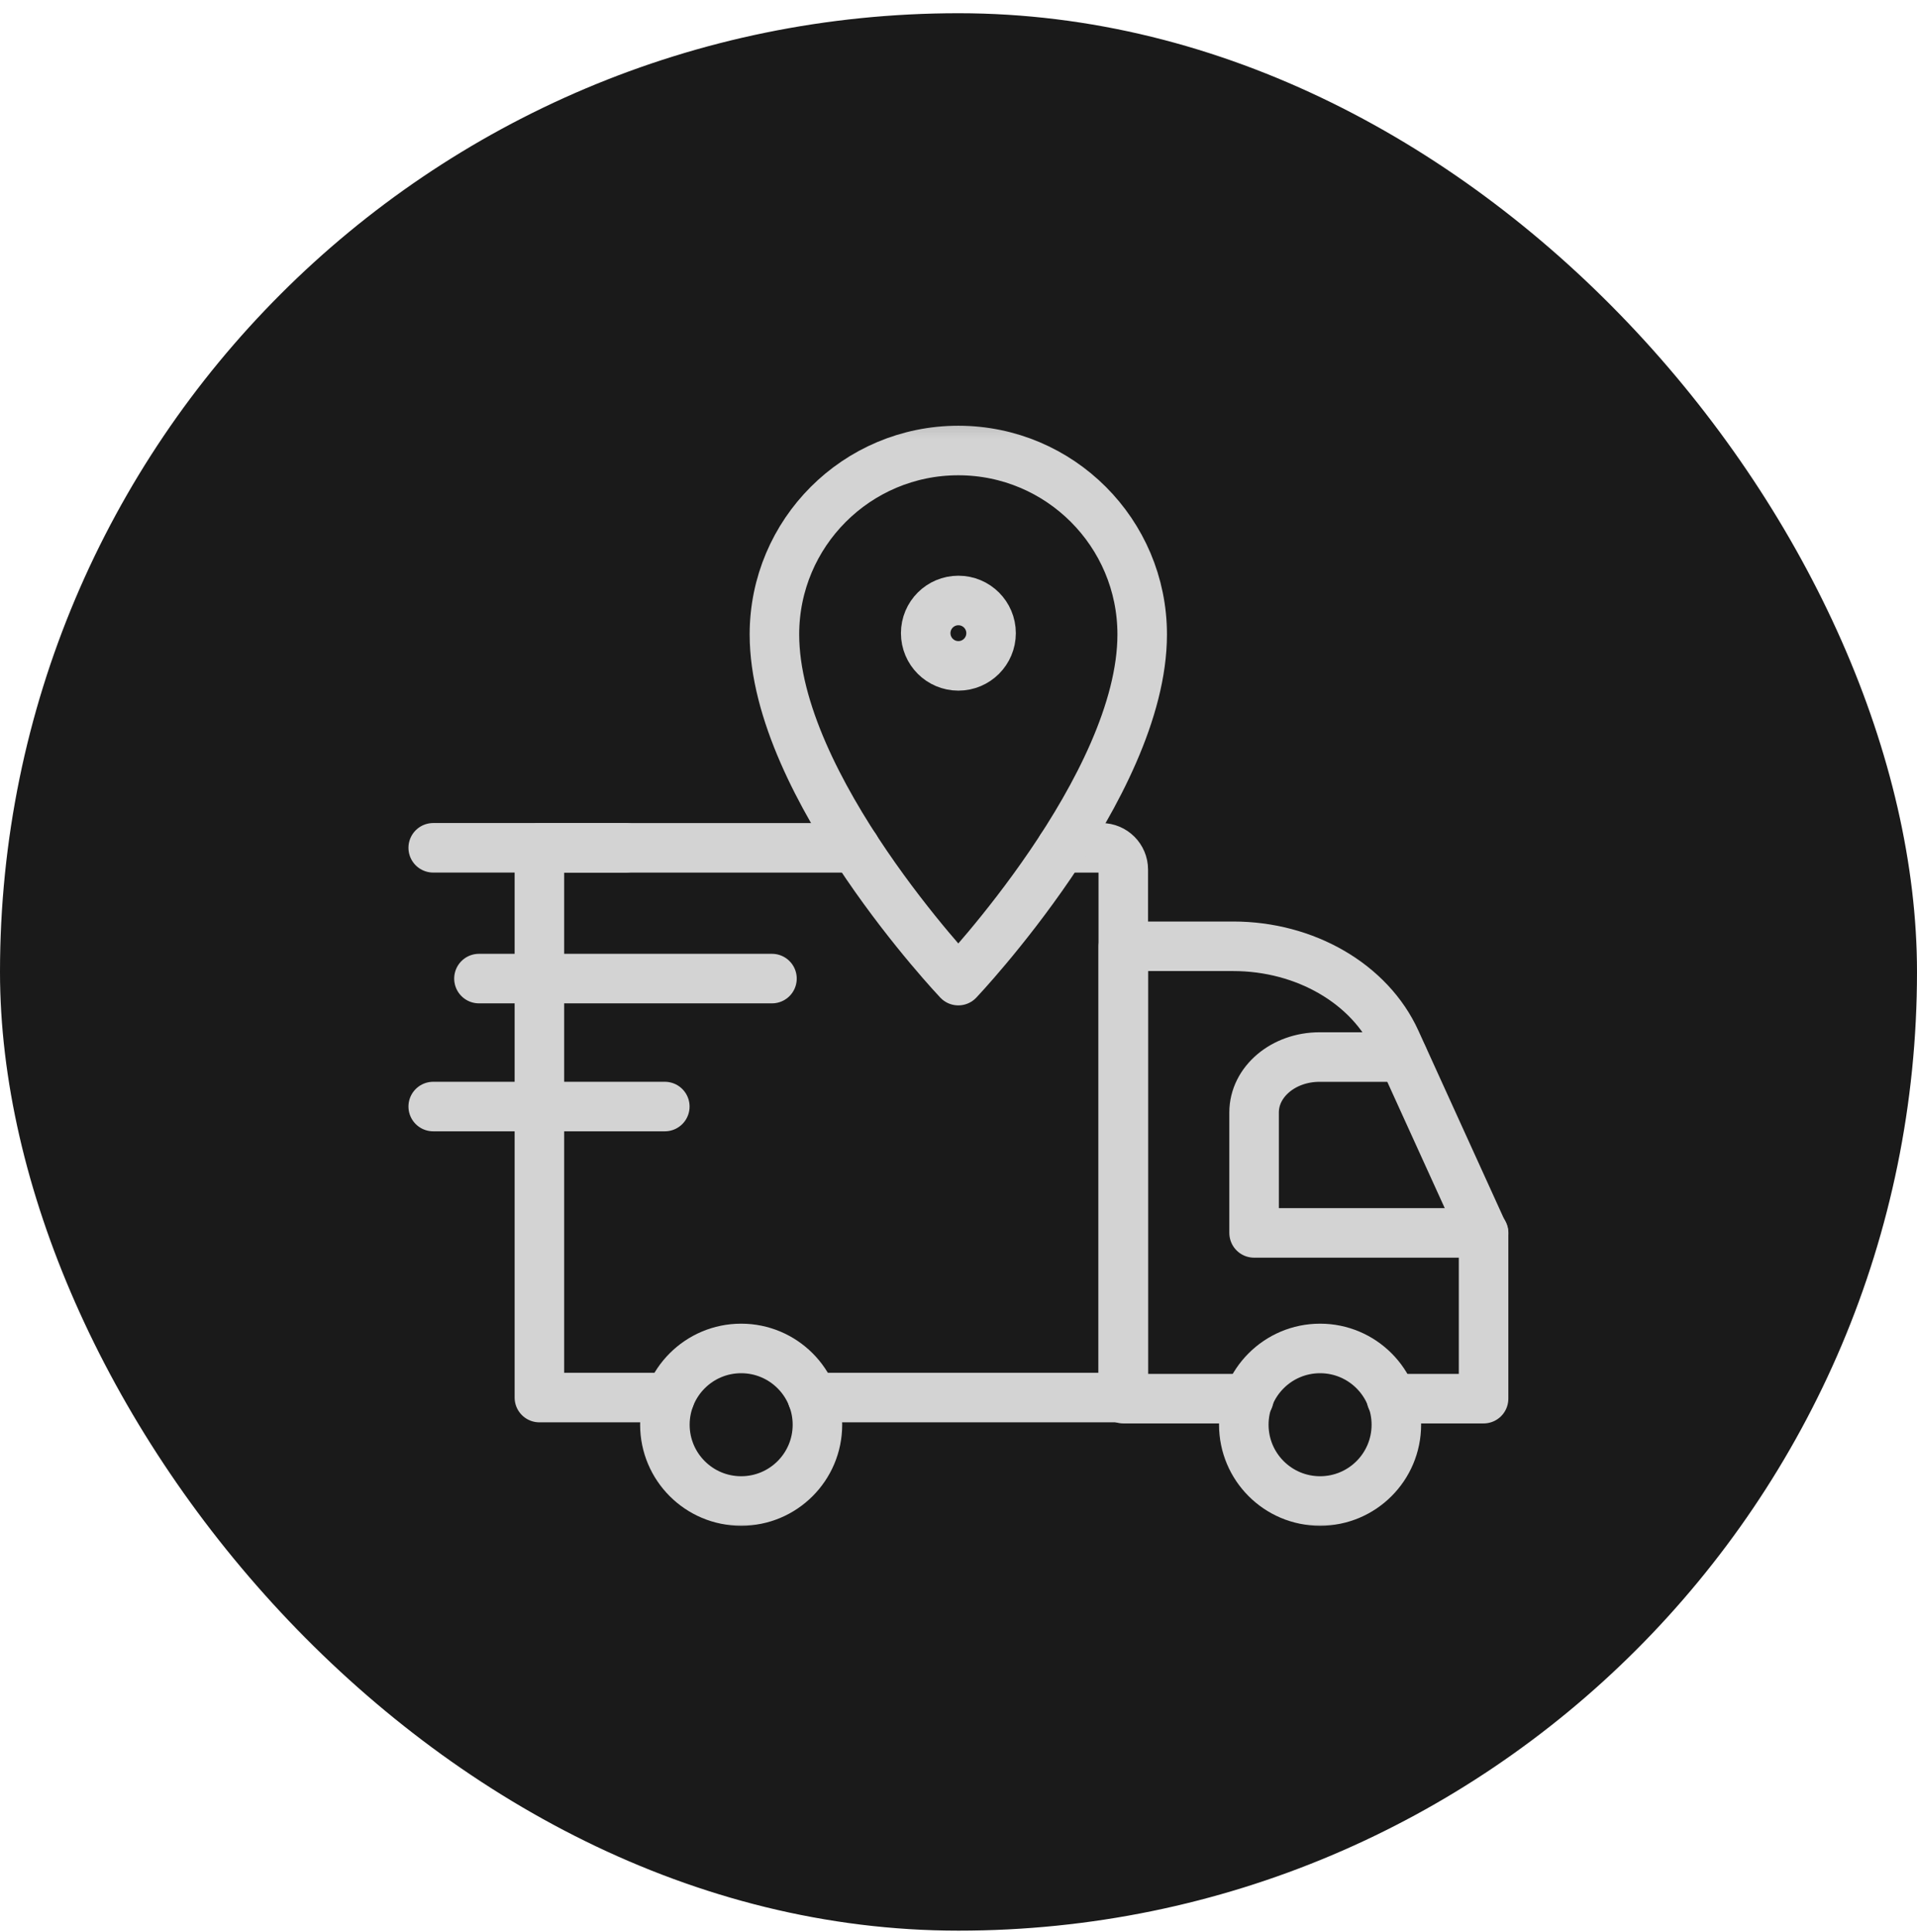
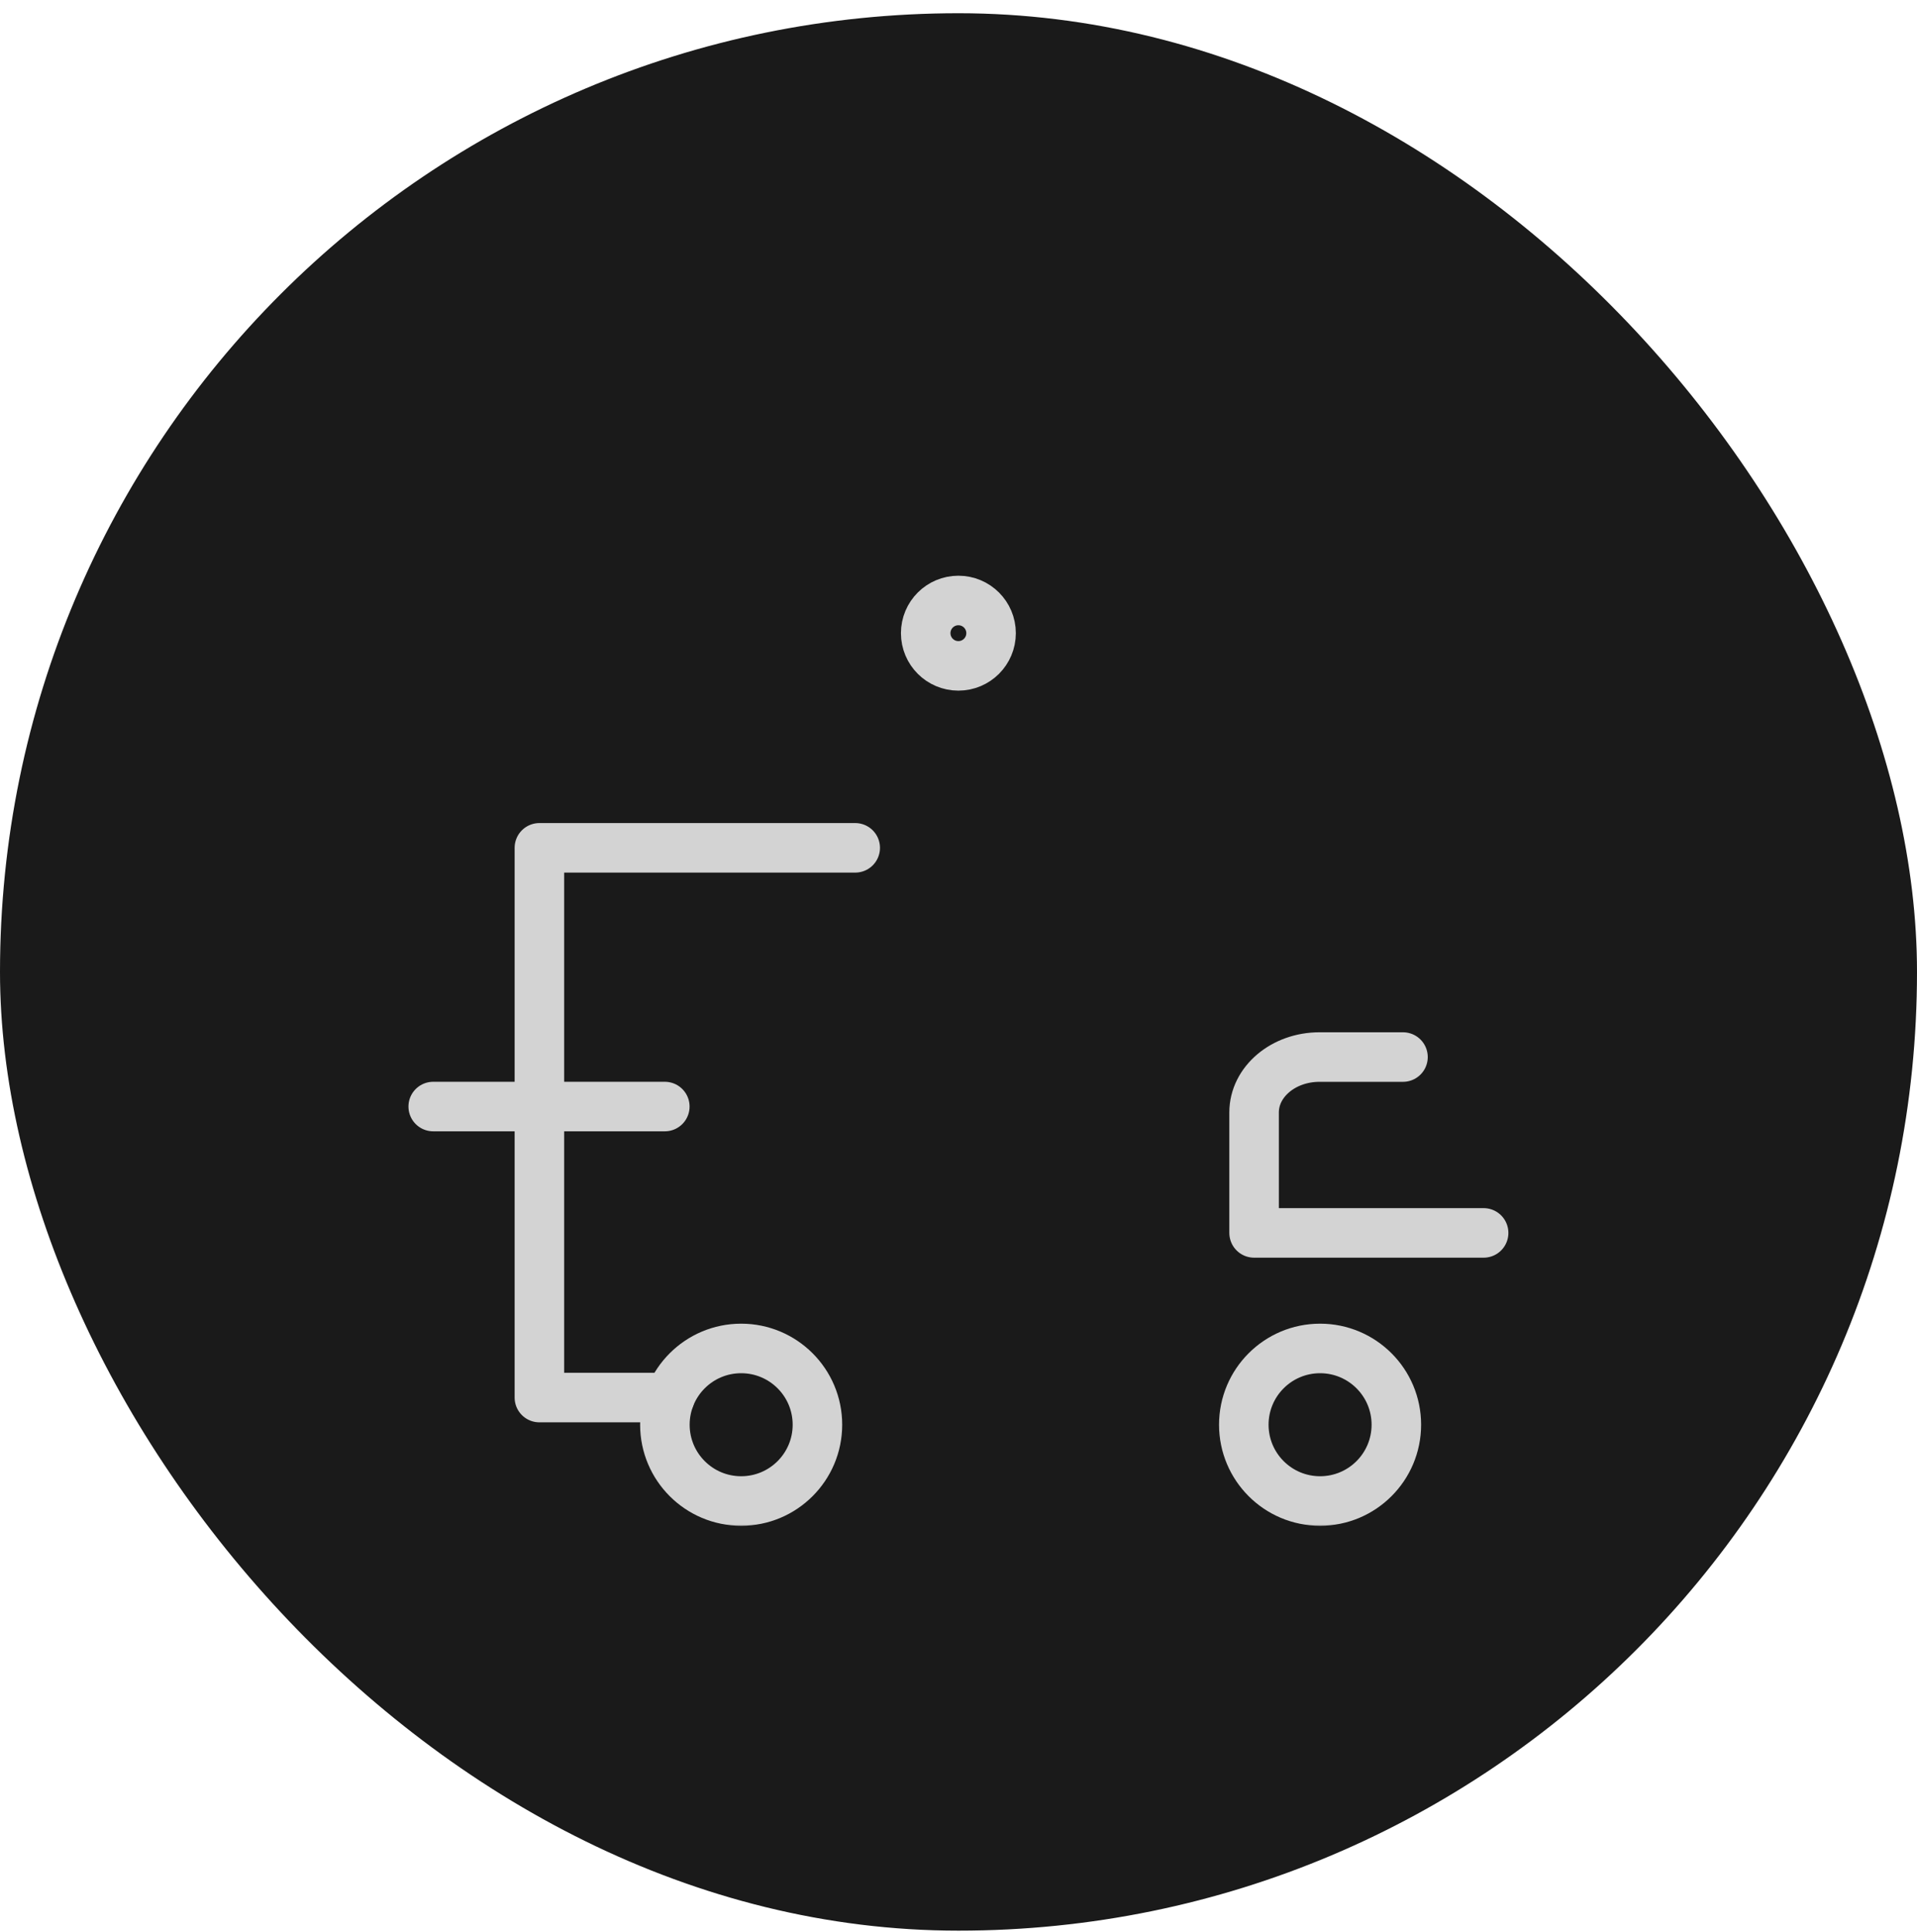
<svg xmlns="http://www.w3.org/2000/svg" width="129" height="130" viewBox="0 0 129 130" fill="none">
  <rect y="0.89" width="129" height="129" rx="64.5" fill="#1A1A1A" />
  <mask id="mask0_5319_55455" style="mask-type:luminance" maskUnits="userSpaceOnUse" x="26" y="28" width="77" height="76">
    <path d="M26.949 28.111H102.029V103.19H26.949V28.111Z" fill="white" />
  </mask>
  <g mask="url(#mask0_5319_55455)">
-     <path d="M93.632 94.099H99.834V83.001L93.931 70.028C92.187 66.194 87.836 63.664 82.985 63.664H75.59V94.099H84.04" stroke="#D3D3D3" stroke-width="3.333" stroke-miterlimit="10" stroke-linecap="round" stroke-linejoin="round" />
    <path d="M99.837 82.947H84.391V74.842C84.391 72.784 86.36 71.116 88.79 71.116H94.411" stroke="#D3D3D3" stroke-width="3.333" stroke-miterlimit="10" stroke-linecap="round" stroke-linejoin="round" />
    <path d="M57.55 57.04H36.297V94.025H45.072" stroke="#D3D3D3" stroke-width="3.333" stroke-miterlimit="10" stroke-linecap="round" stroke-linejoin="round" />
-     <path d="M54.668 94.025H75.589V58.506C75.589 57.696 74.932 57.04 74.122 57.04H71.431" stroke="#D3D3D3" stroke-width="3.333" stroke-miterlimit="10" stroke-linecap="round" stroke-linejoin="round" />
    <path d="M83.699 95.852C83.699 98.686 85.997 100.984 88.832 100.984C91.666 100.984 93.964 98.686 93.964 95.852C93.964 93.017 91.666 90.72 88.832 90.72C85.997 90.72 83.699 93.017 83.699 95.852Z" stroke="#D3D3D3" stroke-width="3.333" stroke-miterlimit="10" stroke-linecap="round" stroke-linejoin="round" />
    <path d="M44.742 95.852C44.742 98.686 47.04 100.984 49.875 100.984C52.709 100.984 55.007 98.686 55.007 95.852C55.007 93.017 52.709 90.72 49.875 90.72C47.04 90.72 44.742 93.017 44.742 95.852Z" stroke="#D3D3D3" stroke-width="3.333" stroke-miterlimit="10" stroke-linecap="round" stroke-linejoin="round" />
    <path d="M44.737 74.446H29.152" stroke="#D3D3D3" stroke-width="3.333" stroke-miterlimit="10" stroke-linecap="round" stroke-linejoin="round" />
-     <path d="M32.23 65.837H51.948" stroke="#D3D3D3" stroke-width="3.333" stroke-miterlimit="10" stroke-linecap="round" stroke-linejoin="round" />
-     <path d="M42.09 57.038H29.152" stroke="#D3D3D3" stroke-width="3.333" stroke-miterlimit="10" stroke-linecap="round" stroke-linejoin="round" />
-     <path d="M76.861 42.683C76.861 52.931 64.487 65.973 64.487 65.973C64.487 65.973 52.113 52.931 52.113 42.683C52.113 35.849 57.653 30.309 64.487 30.309C71.321 30.309 76.861 35.849 76.861 42.683Z" stroke="#D3D3D3" stroke-width="3.333" stroke-miterlimit="10" stroke-linecap="round" stroke-linejoin="round" />
    <path d="M66.692 42.598C66.692 43.813 65.707 44.798 64.493 44.798C63.278 44.798 62.293 43.813 62.293 42.598C62.293 41.383 63.278 40.399 64.493 40.399C65.707 40.399 66.692 41.383 66.692 42.598Z" stroke="#D3D3D3" stroke-width="3.333" stroke-miterlimit="10" stroke-linecap="round" stroke-linejoin="round" />
  </g>
</svg>